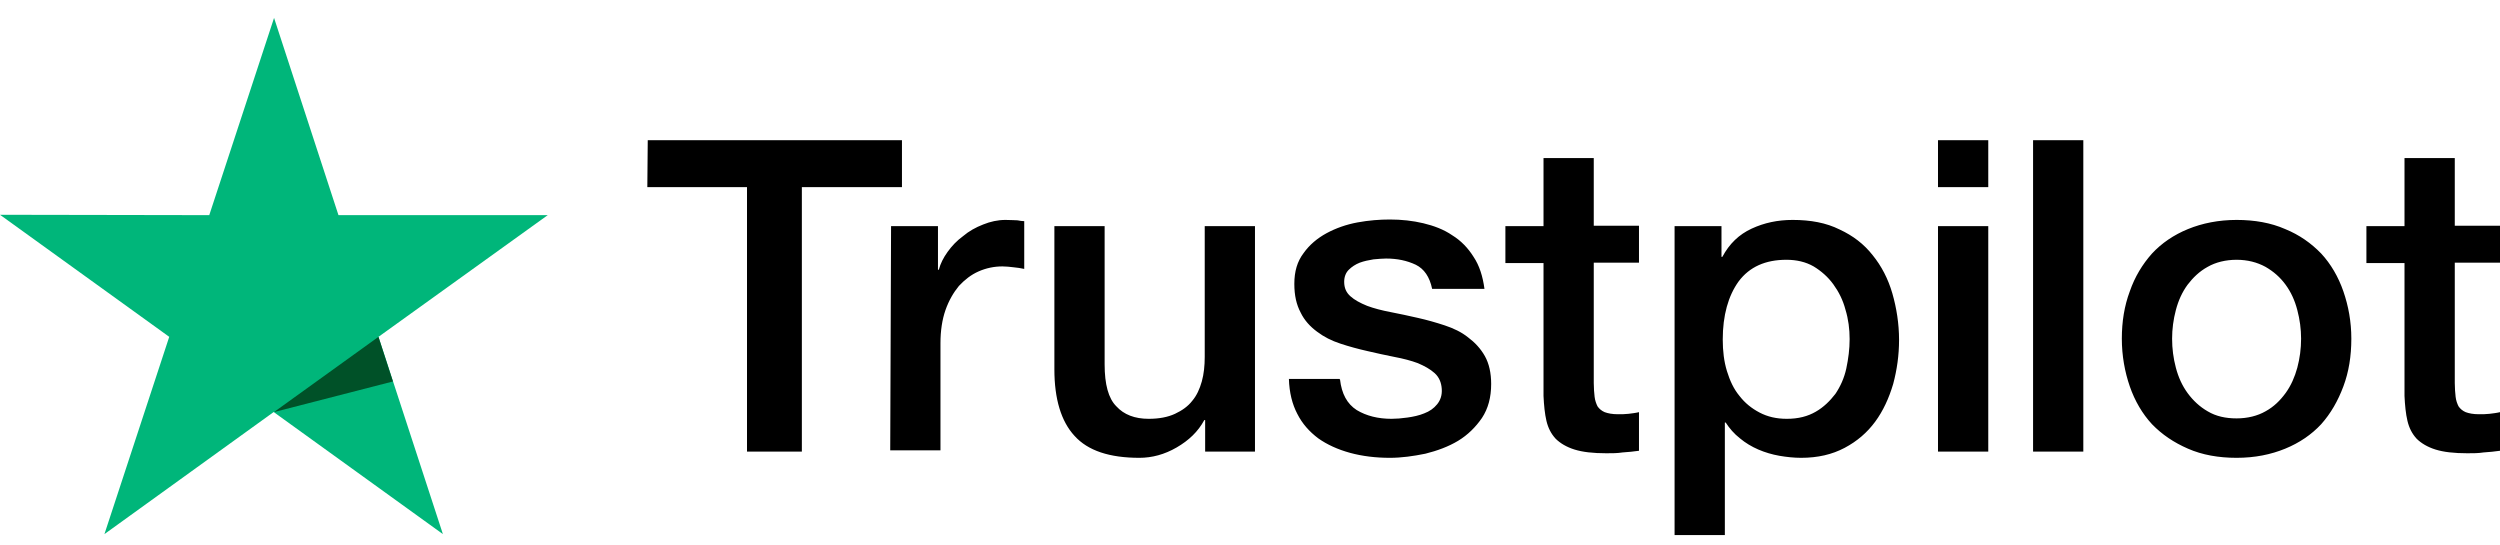
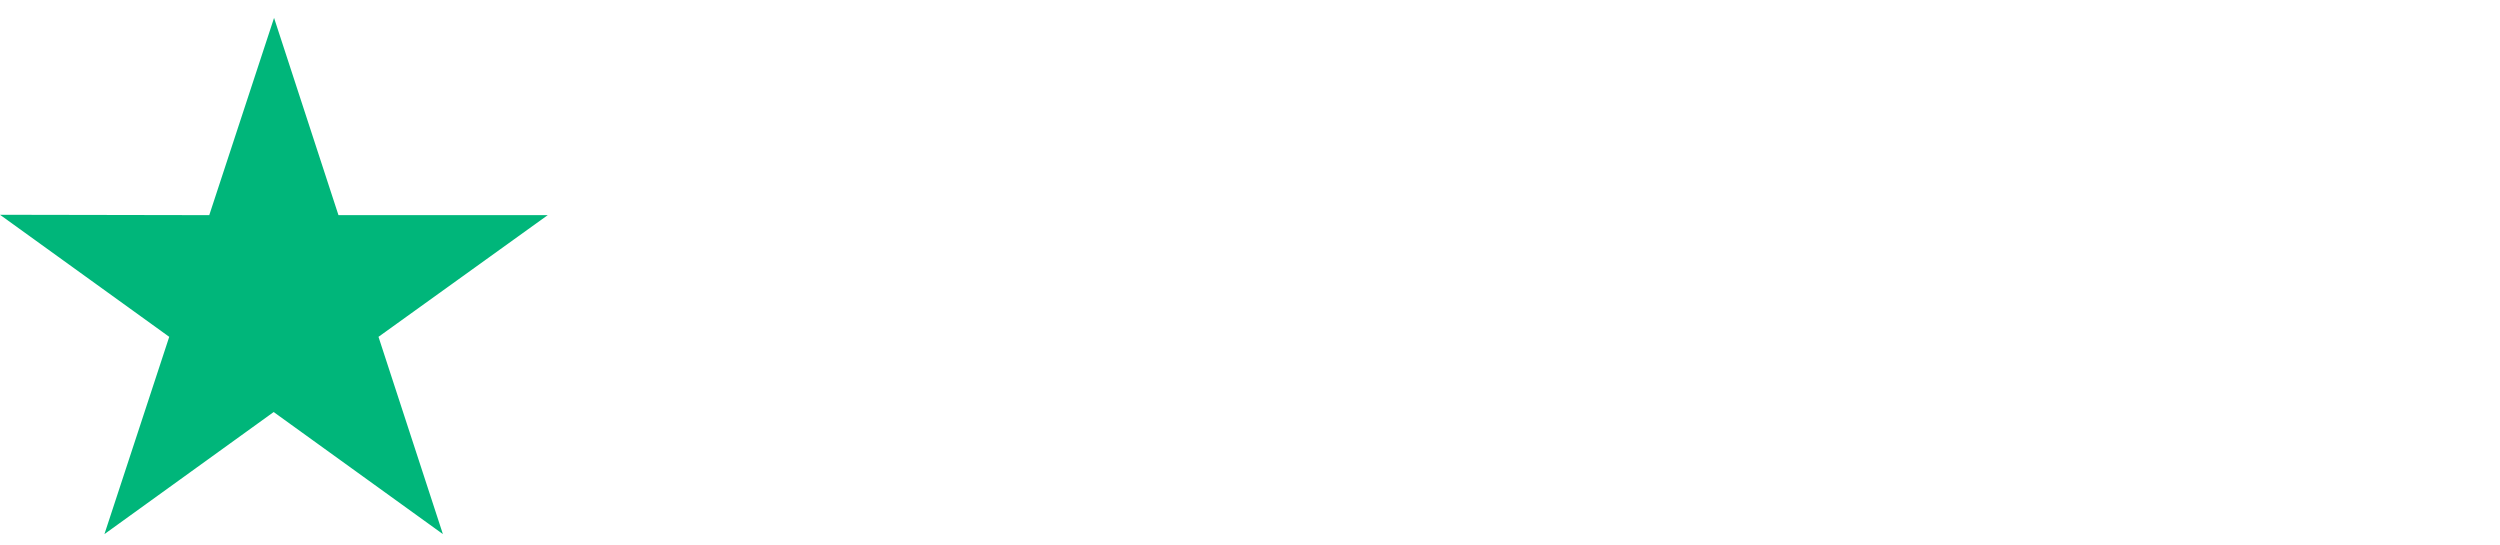
<svg xmlns="http://www.w3.org/2000/svg" width="101" height="22" viewBox="0 0 101 22" fill="none">
-   <path d="M26.169 5.664H36.439V7.56H32.395V18.245H30.179V7.56H26.152L26.169 5.664ZM35.999 9.136H37.894V10.898H37.928C37.995 10.646 38.114 10.411 38.283 10.176C38.452 9.941 38.655 9.723 38.909 9.539C39.146 9.338 39.416 9.187 39.721 9.069C40.009 8.952 40.313 8.885 40.618 8.885C40.855 8.885 41.024 8.901 41.108 8.901C41.193 8.918 41.294 8.935 41.379 8.935V10.864C41.244 10.831 41.091 10.814 40.939 10.797C40.787 10.78 40.651 10.763 40.499 10.763C40.161 10.763 39.839 10.831 39.535 10.965C39.23 11.099 38.977 11.3 38.74 11.552C38.52 11.82 38.334 12.139 38.198 12.525C38.063 12.911 37.995 13.363 37.995 13.867V18.194H35.965L35.999 9.136ZM50.684 18.245H48.688V16.97H48.654C48.4 17.44 48.028 17.792 47.537 18.077C47.047 18.362 46.539 18.496 46.032 18.496C44.83 18.496 43.951 18.211 43.409 17.607C42.868 17.02 42.597 16.114 42.597 14.923V9.136H44.627V14.722C44.627 15.527 44.78 16.098 45.101 16.416C45.406 16.752 45.846 16.92 46.404 16.92C46.827 16.92 47.182 16.852 47.47 16.718C47.757 16.584 47.994 16.416 48.163 16.198C48.349 15.98 48.468 15.712 48.553 15.41C48.637 15.108 48.671 14.773 48.671 14.42V9.136H50.701V18.245H50.684ZM54.136 15.326C54.203 15.913 54.423 16.316 54.812 16.567C55.201 16.802 55.675 16.92 56.217 16.92C56.403 16.92 56.623 16.903 56.859 16.869C57.096 16.836 57.333 16.785 57.536 16.701C57.756 16.618 57.925 16.5 58.061 16.332C58.196 16.165 58.264 15.963 58.247 15.712C58.23 15.46 58.145 15.242 57.959 15.074C57.773 14.907 57.553 14.789 57.282 14.672C57.012 14.571 56.69 14.487 56.335 14.42C55.98 14.353 55.624 14.269 55.252 14.185C54.88 14.101 54.508 14.001 54.153 13.883C53.797 13.766 53.493 13.615 53.205 13.397C52.934 13.196 52.697 12.944 52.545 12.625C52.376 12.307 52.291 11.938 52.291 11.468C52.291 10.965 52.41 10.562 52.664 10.227C52.901 9.891 53.222 9.623 53.594 9.421C53.966 9.22 54.389 9.069 54.846 8.985C55.303 8.901 55.743 8.868 56.149 8.868C56.623 8.868 57.079 8.918 57.502 9.019C57.925 9.12 58.331 9.271 58.67 9.505C59.025 9.723 59.313 10.025 59.533 10.378C59.769 10.73 59.905 11.166 59.972 11.669H57.858C57.756 11.183 57.536 10.864 57.198 10.696C56.843 10.529 56.453 10.445 55.997 10.445C55.861 10.445 55.675 10.461 55.489 10.478C55.286 10.512 55.117 10.545 54.931 10.613C54.762 10.68 54.609 10.78 54.491 10.898C54.372 11.015 54.305 11.183 54.305 11.384C54.305 11.636 54.389 11.82 54.559 11.971C54.728 12.122 54.948 12.24 55.235 12.357C55.506 12.458 55.827 12.541 56.183 12.609C56.538 12.676 56.91 12.76 57.282 12.843C57.655 12.927 58.01 13.028 58.365 13.145C58.721 13.263 59.042 13.414 59.313 13.632C59.583 13.833 59.82 14.085 59.989 14.387C60.159 14.689 60.243 15.074 60.243 15.511C60.243 16.047 60.125 16.5 59.871 16.886C59.617 17.255 59.296 17.574 58.907 17.809C58.517 18.044 58.061 18.211 57.587 18.329C57.096 18.429 56.623 18.496 56.149 18.496C55.574 18.496 55.032 18.429 54.542 18.295C54.051 18.161 53.611 17.96 53.256 17.708C52.901 17.44 52.613 17.121 52.41 16.718C52.207 16.332 52.088 15.863 52.072 15.309H54.119V15.326H54.136ZM60.818 9.136H62.358V6.385H64.388V9.12H66.215V10.613H64.388V15.477C64.388 15.695 64.405 15.863 64.422 16.03C64.439 16.181 64.49 16.316 64.54 16.416C64.608 16.517 64.71 16.601 64.828 16.651C64.963 16.701 65.133 16.735 65.37 16.735C65.505 16.735 65.657 16.735 65.792 16.718C65.928 16.701 66.08 16.685 66.215 16.651V18.211C65.996 18.245 65.775 18.262 65.556 18.278C65.336 18.312 65.133 18.312 64.896 18.312C64.354 18.312 63.931 18.262 63.61 18.161C63.288 18.06 63.035 17.909 62.849 17.725C62.663 17.523 62.544 17.289 62.476 17.003C62.409 16.718 62.375 16.366 62.358 15.997V10.629H60.818V9.103V9.136ZM67.637 9.136H69.548V10.378H69.582C69.87 9.841 70.259 9.472 70.766 9.237C71.274 9.002 71.815 8.885 72.424 8.885C73.152 8.885 73.778 9.002 74.319 9.271C74.861 9.522 75.301 9.858 75.656 10.31C76.011 10.747 76.282 11.267 76.451 11.854C76.62 12.441 76.722 13.078 76.722 13.732C76.722 14.353 76.637 14.94 76.485 15.511C76.316 16.081 76.079 16.601 75.757 17.037C75.436 17.473 75.03 17.825 74.522 18.094C74.015 18.362 73.44 18.496 72.763 18.496C72.475 18.496 72.171 18.463 71.883 18.413C71.596 18.362 71.308 18.278 71.037 18.161C70.766 18.044 70.513 17.892 70.293 17.708C70.056 17.523 69.87 17.305 69.718 17.07H69.684V21.616H67.653V9.136H67.637ZM74.725 13.699C74.725 13.296 74.675 12.894 74.556 12.508C74.455 12.122 74.285 11.787 74.066 11.485C73.846 11.183 73.575 10.948 73.27 10.763C72.949 10.579 72.577 10.495 72.171 10.495C71.325 10.495 70.682 10.78 70.242 11.367C69.819 11.954 69.599 12.743 69.599 13.716C69.599 14.185 69.65 14.605 69.768 14.991C69.887 15.376 70.039 15.712 70.276 15.997C70.496 16.282 70.766 16.5 71.088 16.668C71.409 16.836 71.765 16.92 72.188 16.92C72.661 16.92 73.034 16.819 73.355 16.634C73.677 16.45 73.93 16.198 74.15 15.913C74.353 15.611 74.505 15.276 74.59 14.89C74.675 14.487 74.725 14.101 74.725 13.699ZM78.295 5.664H80.326V7.56H78.295V5.664ZM78.295 9.136H80.326V18.245H78.295V9.136ZM82.136 5.664H84.166V18.245H82.136V5.664ZM90.358 18.496C89.631 18.496 88.971 18.379 88.396 18.127C87.82 17.876 87.347 17.557 86.941 17.138C86.552 16.718 86.247 16.198 86.044 15.611C85.841 15.024 85.722 14.37 85.722 13.682C85.722 12.994 85.824 12.357 86.044 11.77C86.247 11.183 86.552 10.68 86.941 10.243C87.33 9.824 87.82 9.489 88.396 9.254C88.971 9.019 89.631 8.885 90.358 8.885C91.086 8.885 91.746 9.002 92.321 9.254C92.896 9.489 93.37 9.824 93.776 10.243C94.165 10.663 94.469 11.183 94.672 11.77C94.875 12.357 94.994 12.994 94.994 13.682C94.994 14.387 94.892 15.024 94.672 15.611C94.452 16.198 94.165 16.701 93.776 17.138C93.387 17.557 92.896 17.892 92.321 18.127C91.746 18.362 91.103 18.496 90.358 18.496ZM90.358 16.903C90.798 16.903 91.204 16.802 91.525 16.618C91.864 16.433 92.118 16.181 92.338 15.88C92.558 15.578 92.71 15.225 92.811 14.856C92.913 14.47 92.964 14.085 92.964 13.682C92.964 13.296 92.913 12.911 92.811 12.525C92.71 12.139 92.558 11.803 92.338 11.502C92.118 11.2 91.847 10.965 91.525 10.78C91.187 10.596 90.798 10.495 90.358 10.495C89.918 10.495 89.512 10.596 89.191 10.78C88.852 10.965 88.599 11.216 88.379 11.502C88.159 11.803 88.007 12.139 87.905 12.525C87.803 12.911 87.753 13.296 87.753 13.682C87.753 14.085 87.803 14.47 87.905 14.856C88.007 15.242 88.159 15.578 88.379 15.88C88.599 16.181 88.869 16.433 89.191 16.618C89.529 16.819 89.918 16.903 90.358 16.903ZM95.603 9.136H97.142V6.385H99.173V9.12H101V10.613H99.173V15.477C99.173 15.695 99.19 15.863 99.207 16.03C99.223 16.181 99.274 16.316 99.325 16.416C99.393 16.517 99.494 16.601 99.613 16.651C99.748 16.701 99.917 16.735 100.154 16.735C100.289 16.735 100.442 16.735 100.577 16.718C100.712 16.701 100.865 16.685 101 16.651V18.211C100.78 18.245 100.56 18.262 100.34 18.278C100.12 18.312 99.917 18.312 99.68 18.312C99.139 18.312 98.716 18.262 98.394 18.161C98.073 18.06 97.819 17.909 97.633 17.725C97.447 17.523 97.329 17.289 97.261 17.003C97.193 16.718 97.159 16.366 97.142 15.997V10.629H95.603V9.103V9.136Z" fill="black" />
  <path d="M22.128 8.692H13.674L11.072 0.723L8.454 8.692L0 8.677L6.837 13.608L4.219 21.578L11.056 16.646L17.893 21.578L15.291 13.608L22.128 8.692Z" fill="#00B67A" />
-   <path d="M15.874 15.411L15.289 13.609L11.069 16.648L15.874 15.411Z" fill="#005128" />
</svg>